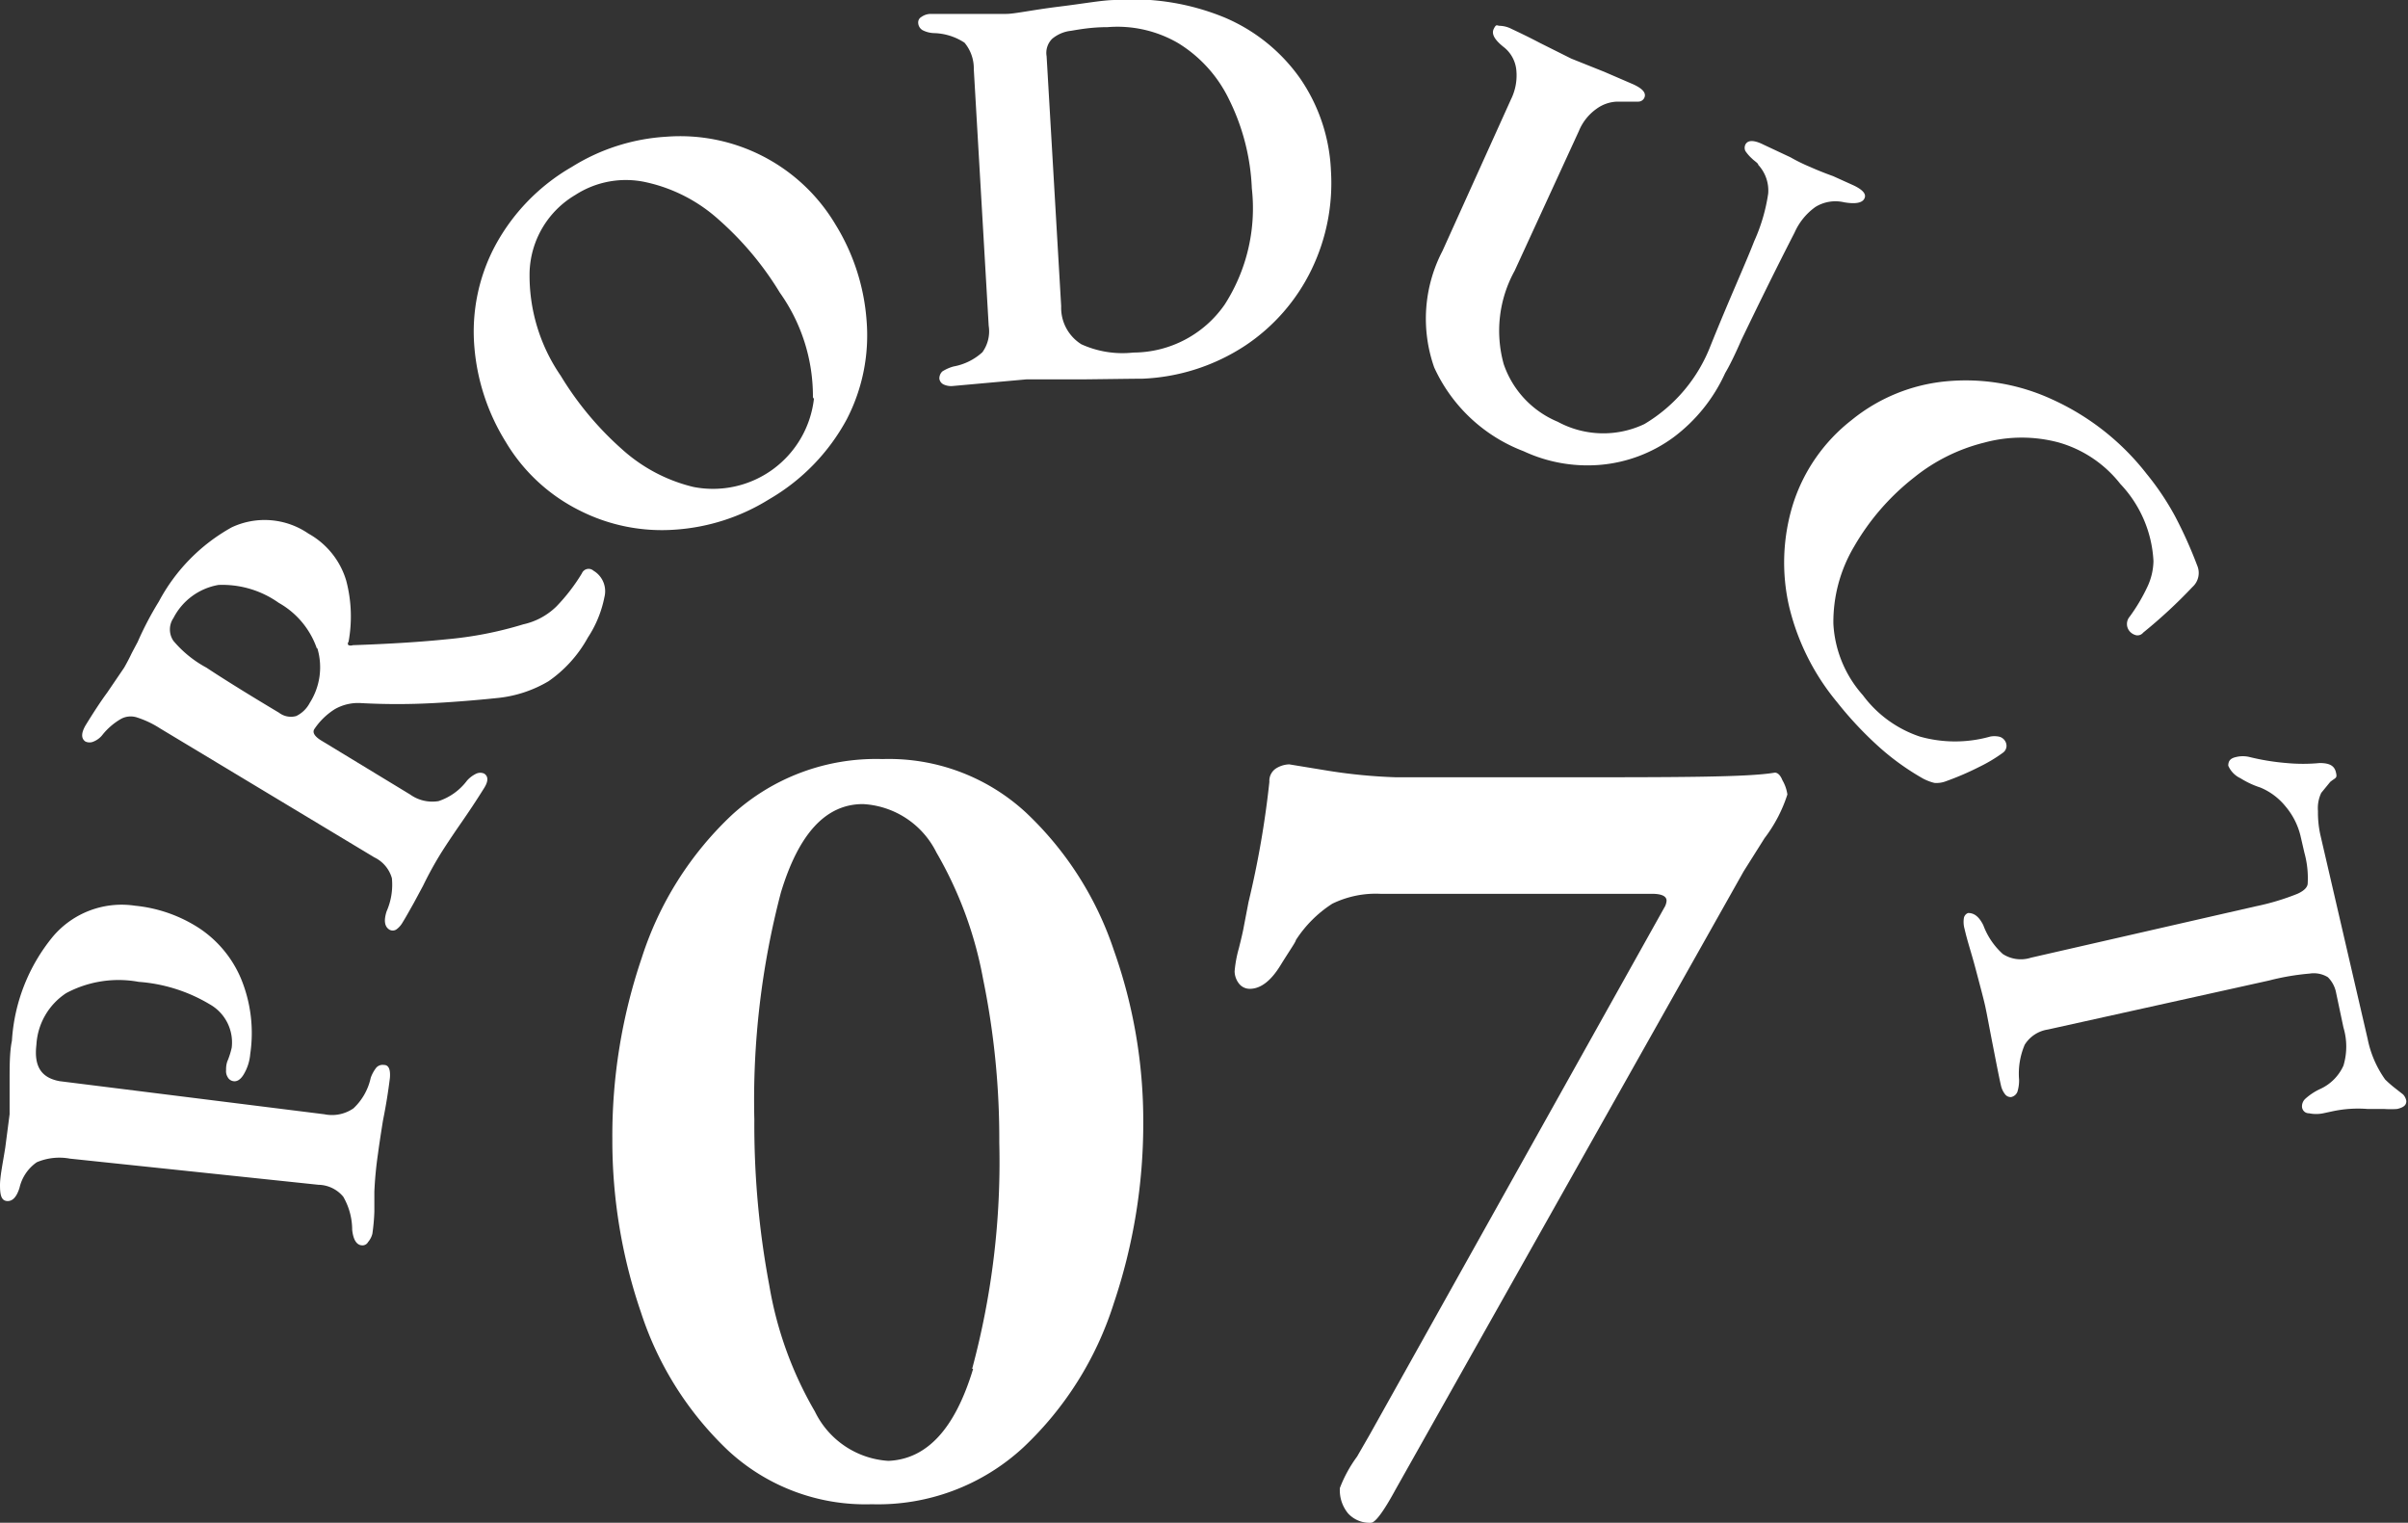
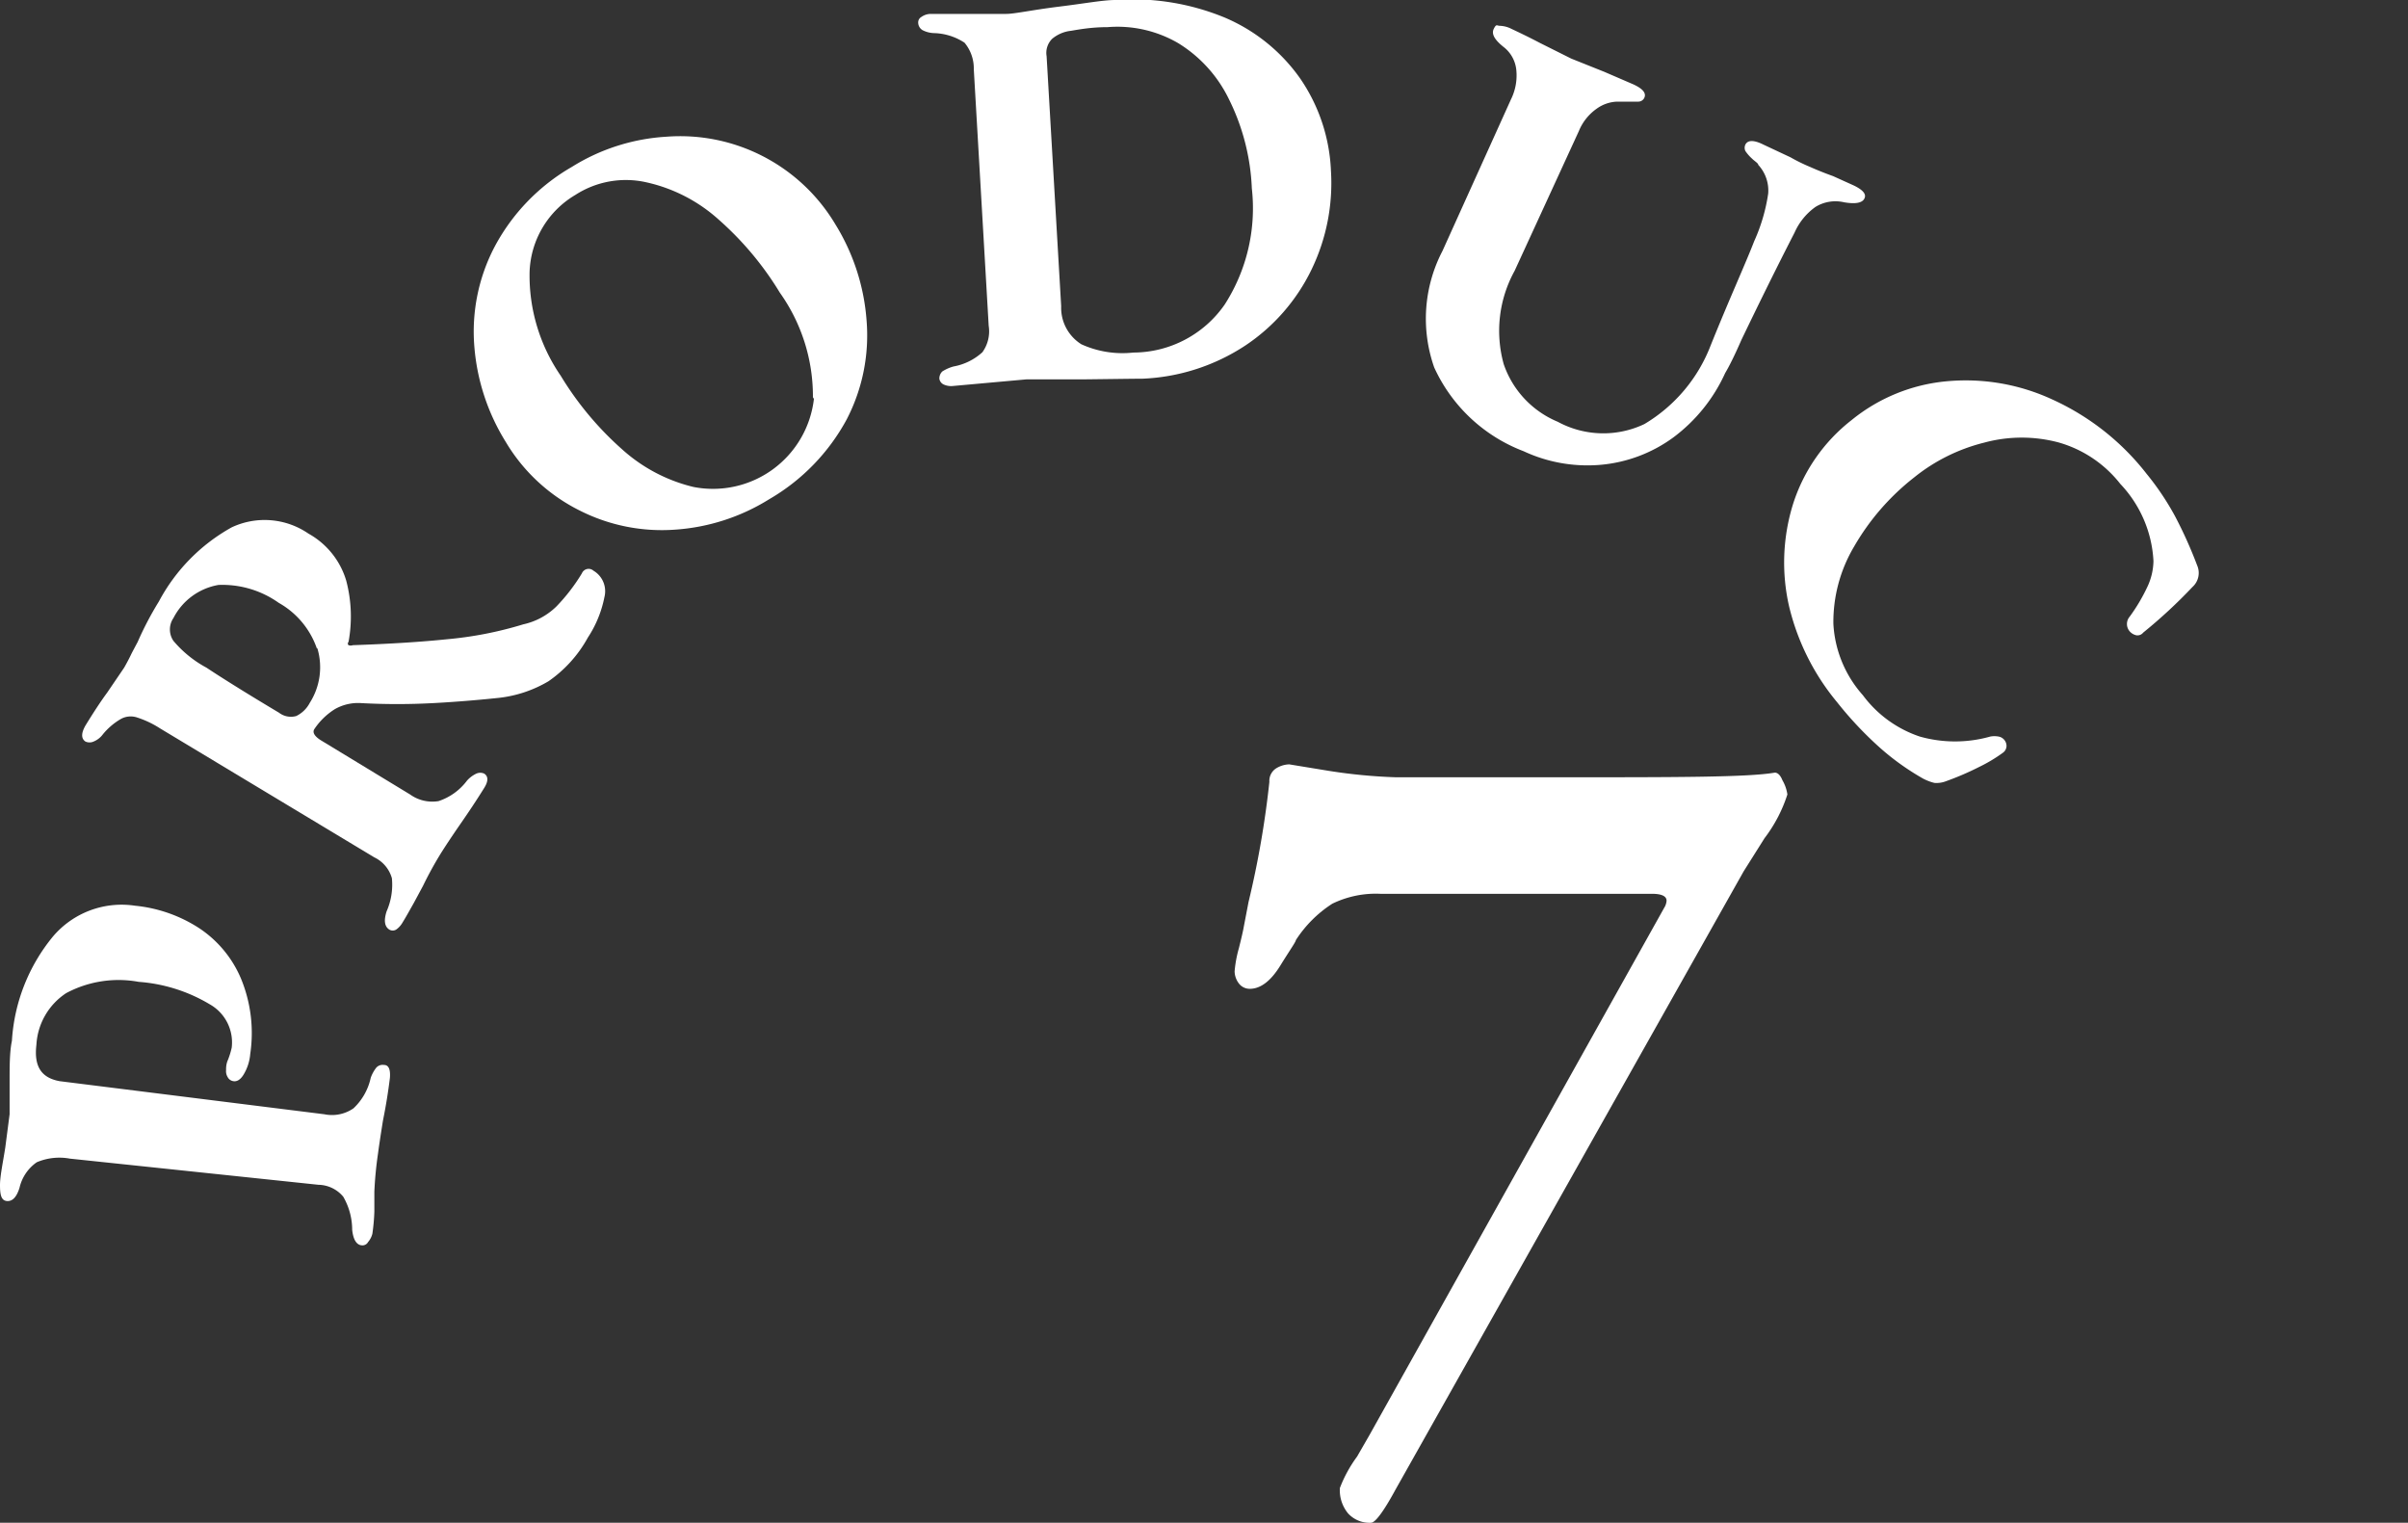
<svg xmlns="http://www.w3.org/2000/svg" width="72.75" height="46" viewBox="0 0 72.75 46">
  <rect x="0" y="0" width="72.75" height="46" fill="#333333" stroke="none" />
  <defs>
    <style>
      .cls-1 {
        fill: #fff;
      }
    </style>
  </defs>
  <g id="圖層_2" data-name="圖層 2">
    <g id="圖層_1-2" data-name="圖層 1">
      <g>
        <path class="cls-1" d="M11.12,37.52a.19.19,0,0,1-.17.1c-.18,0-.28-.18-.31-.47a2,2,0,0,0-.27-1,1,1,0,0,0-.75-.36L2.11,35a1.75,1.75,0,0,0-1,.11,1.29,1.29,0,0,0-.52.77c-.09.29-.22.42-.39.4S0,36.07,0,35.8s.09-.69.16-1.14l.13-1c0-.22,0-.56,0-1s0-.89.07-1.22a5.48,5.48,0,0,1,1.24-3.15,2.72,2.72,0,0,1,2.48-.93,4.33,4.33,0,0,1,1.94.68,3.42,3.42,0,0,1,1.26,1.52,4.31,4.31,0,0,1,.28,2.28,1.42,1.42,0,0,1-.2.62c-.09.15-.2.22-.31.2a.23.23,0,0,1-.17-.12.34.34,0,0,1-.05-.21c0-.08,0-.19.06-.32A2.5,2.5,0,0,0,7,31.65a1.32,1.32,0,0,0-.66-1.31,4.86,4.86,0,0,0-2.15-.68A3.36,3.36,0,0,0,2,30a2,2,0,0,0-.9,1.56c-.08.67.16,1,.7,1.1l8,1a1.14,1.14,0,0,0,.88-.18,1.78,1.78,0,0,0,.52-.92,1.07,1.07,0,0,1,.17-.31.26.26,0,0,1,.23-.08q.21,0,.18.39-.08.65-.21,1.29c-.08.5-.13.84-.15,1A11.3,11.3,0,0,0,11.31,36c0,.14,0,.34,0,.6a6,6,0,0,1-.06.67A.62.62,0,0,1,11.12,37.52Z" />
        <path class="cls-1" d="M16.57,20.58a3.76,3.76,0,0,1-1.49.5c-.76.08-1.43.13-2,.16a20.21,20.21,0,0,1-2.16,0,1.42,1.42,0,0,0-.8.18,2.06,2.06,0,0,0-.62.6v0c-.07.1,0,.22.19.34L12.39,24a1.15,1.15,0,0,0,.86.2,1.77,1.77,0,0,0,.86-.62.88.88,0,0,1,.28-.21.29.29,0,0,1,.24,0c.12.08.13.22,0,.43-.23.37-.47.73-.72,1.09s-.48.71-.58.87a11.05,11.05,0,0,0-.55,1l-.28.52c-.13.23-.24.43-.34.59a.65.65,0,0,1-.19.21.2.2,0,0,1-.21,0c-.14-.09-.17-.27-.08-.55a2,2,0,0,0,.16-1,1,1,0,0,0-.53-.63L4.83,22a2.94,2.94,0,0,0-.7-.33.61.61,0,0,0-.48.05,2,2,0,0,0-.54.46.66.66,0,0,1-.28.22.3.3,0,0,1-.25,0c-.13-.09-.13-.25,0-.48q.38-.62.66-1l.51-.75c.08-.14.16-.29.23-.44l.18-.34a9.82,9.82,0,0,1,.64-1.22A5.54,5.54,0,0,1,7,15.93a2.34,2.34,0,0,1,2.32.19,2.41,2.41,0,0,1,1.14,1.42,4.24,4.24,0,0,1,.07,1.85.07.07,0,0,0,0,.1.2.2,0,0,0,.13,0q1.7-.06,2.85-.18a11.28,11.28,0,0,0,2.3-.45,2.06,2.06,0,0,0,1-.54,5.6,5.6,0,0,0,.77-1,.22.22,0,0,1,.35-.08.72.72,0,0,1,.33.8,3.42,3.42,0,0,1-.5,1.22A3.87,3.87,0,0,1,16.57,20.58Zm-7-1a2.53,2.53,0,0,0-1.15-1.37,2.94,2.94,0,0,0-1.82-.54,1.89,1.89,0,0,0-1.36,1,.61.61,0,0,0,0,.69,3.42,3.42,0,0,0,1,.81c.3.2,1,.65,2.19,1.36a.59.59,0,0,0,.52.1.91.91,0,0,0,.41-.4A2,2,0,0,0,9.59,19.59Z" />
        <path class="cls-1" d="M20.39,16a5.49,5.49,0,0,1-2.88-.58,5.39,5.39,0,0,1-2.23-2.07,6.42,6.42,0,0,1-.95-2.89,5.52,5.52,0,0,1,.61-3,6.07,6.07,0,0,1,2.34-2.42,6.06,6.06,0,0,1,2.85-.91,5.46,5.46,0,0,1,5.11,2.65,6.41,6.41,0,0,1,.94,2.89,5.51,5.51,0,0,1-.6,3,6.19,6.19,0,0,1-2.34,2.41A6.15,6.15,0,0,1,20.39,16Zm4.17-4a5.4,5.4,0,0,0-1-3.16,9.52,9.52,0,0,0-1.84-2.2,4.82,4.82,0,0,0-2.18-1.13,2.81,2.81,0,0,0-2.16.38A2.81,2.81,0,0,0,16,8.21a5.34,5.34,0,0,0,.94,3.14,9.62,9.62,0,0,0,1.84,2.21,4.94,4.94,0,0,0,2.17,1.15,3.07,3.07,0,0,0,3.64-2.66Z" />
        <path class="cls-1" d="M32.72,11.46l-.84,0q-.45,0-.87,0l-1,.09-1.22.11a.54.54,0,0,1-.29-.05.23.23,0,0,1-.12-.17.29.29,0,0,1,.09-.22,1.24,1.24,0,0,1,.34-.15,1.75,1.75,0,0,0,.87-.43,1.08,1.08,0,0,0,.19-.8l-.45-7.75a1.21,1.21,0,0,0-.28-.8A1.76,1.76,0,0,0,28.21,1a.82.82,0,0,1-.34-.09.27.27,0,0,1-.13-.23.19.19,0,0,1,.1-.17.49.49,0,0,1,.28-.09c.26,0,.66,0,1.19,0s.84,0,1.09,0S31.19.3,32,.2,33.33,0,33.7,0A7.29,7.29,0,0,1,37,.53a5.33,5.33,0,0,1,2.28,1.84,5.31,5.31,0,0,1,.93,2.78,6,6,0,0,1-.59,3,5.78,5.78,0,0,1-2,2.29,6.1,6.1,0,0,1-3.11,1C34.22,11.44,33.62,11.45,32.72,11.46ZM37,9.2a5.38,5.38,0,0,0,.82-3.51A6.64,6.64,0,0,0,37.13,3a4.06,4.06,0,0,0-1.54-1.7A3.65,3.65,0,0,0,33.46.82c-.49,0-.86.07-1.1.11a1.07,1.07,0,0,0-.57.24.6.6,0,0,0-.17.53l.44,7.55a1.3,1.3,0,0,0,.61,1.15,3,3,0,0,0,1.57.25A3.37,3.37,0,0,0,37,9.2Z" />
        <path class="cls-1" d="M43.33,11.1a4.43,4.43,0,0,1,.25-3.52L45.65,3a1.63,1.63,0,0,0,.16-.89,1,1,0,0,0-.37-.68c-.28-.22-.39-.4-.31-.56s.09-.09.19-.09a.82.82,0,0,1,.34.09c.19.09.49.23.87.43l.94.47,1,.4.88.38c.28.13.39.26.33.4a.2.2,0,0,1-.18.12h-.32l-.32,0a1.12,1.12,0,0,0-.63.22,1.53,1.53,0,0,0-.53.67L45.76,8.18A3.75,3.75,0,0,0,45.43,11a2.9,2.9,0,0,0,1.63,1.74,2.89,2.89,0,0,0,2.62.07,4.74,4.74,0,0,0,2-2.37C52.26,9,52.72,8,53,7.28a5.37,5.37,0,0,0,.42-1.43,1.14,1.14,0,0,0-.3-.87c0-.05-.11-.11-.19-.19a1.25,1.25,0,0,1-.2-.23.23.23,0,0,1,0-.19c.07-.14.25-.15.55,0l.81.38a5.41,5.41,0,0,0,.59.29c.18.08.42.18.7.28L56,5.6q.42.2.33.39c-.06.14-.27.18-.62.12a1.15,1.15,0,0,0-.86.14,1.88,1.88,0,0,0-.63.77c-.56,1.09-1.09,2.17-1.61,3.25-.2.46-.37.8-.49,1a5,5,0,0,1-1.56,1.94,4.37,4.37,0,0,1-2.19.83,4.57,4.57,0,0,1-2.34-.41A4.87,4.87,0,0,1,43.33,11.1Z" />
        <path class="cls-1" d="M54.05,18.31a5.94,5.94,0,0,1,.12-3.08,5.22,5.22,0,0,1,1.77-2.54,5.31,5.31,0,0,1,2.85-1.17,6.22,6.22,0,0,1,3.22.55,7.58,7.58,0,0,1,2.84,2.24,8.19,8.19,0,0,1,.86,1.28,13.17,13.17,0,0,1,.67,1.49.57.57,0,0,1-.14.65,15.32,15.32,0,0,1-1.49,1.38.22.22,0,0,1-.21.08.37.37,0,0,1-.2-.12.34.34,0,0,1,0-.44,5.4,5.4,0,0,0,.53-.89,1.91,1.91,0,0,0,.19-.79,3.65,3.65,0,0,0-1-2.33,3.63,3.63,0,0,0-1.85-1.25,4.32,4.32,0,0,0-2.26,0,5.47,5.47,0,0,0-2.13,1.06,7.23,7.23,0,0,0-1.81,2.09,4.46,4.46,0,0,0-.62,2.33A3.52,3.52,0,0,0,56.28,21,3.54,3.54,0,0,0,58,22.25a3.92,3.92,0,0,0,2.13,0,.68.68,0,0,1,.25,0,.29.29,0,0,1,.24.3.26.26,0,0,1-.11.19,4.64,4.64,0,0,1-.72.43,8.7,8.7,0,0,1-1,.43.79.79,0,0,1-.35.05,1.51,1.51,0,0,1-.34-.13,7.64,7.64,0,0,1-1.29-.92,11,11,0,0,1-1.31-1.39A7.12,7.12,0,0,1,54.05,18.31Z" />
-         <path class="cls-1" d="M59.33,27.75a.2.2,0,0,1,.13-.17c.17,0,.32.09.46.37a2.2,2.2,0,0,0,.59.87,1,1,0,0,0,.85.11l6.78-1.55A7.31,7.31,0,0,0,69.41,27c.2-.09.31-.2.31-.32a2.88,2.88,0,0,0-.1-.92l-.12-.52a2.17,2.17,0,0,0-.45-.88,1.93,1.93,0,0,0-.76-.57,2.66,2.66,0,0,1-.6-.28.74.74,0,0,1-.37-.38c0-.13.05-.22.23-.26a.86.86,0,0,1,.42,0,7,7,0,0,0,1.11.18,5.27,5.27,0,0,0,1,0c.28,0,.44.07.49.27s0,.16-.17.3l-.27.33a1.07,1.07,0,0,0-.1.55,3.11,3.11,0,0,0,.07.71l1.43,6.17a3.19,3.19,0,0,0,.53,1.23,3.49,3.49,0,0,0,.31.27l.23.18a.38.38,0,0,1,.1.2c0,.11-.06.19-.28.24a2.85,2.85,0,0,1-.39,0h-.5a3.69,3.69,0,0,0-1.06.07l-.28.06a1.07,1.07,0,0,1-.43,0c-.12,0-.19-.08-.21-.17a.31.31,0,0,1,.1-.27,1.81,1.81,0,0,1,.46-.3,1.41,1.41,0,0,0,.69-.7,2,2,0,0,0,0-1.15L70.58,30a.9.9,0,0,0-.25-.48.81.81,0,0,0-.55-.11,7.39,7.39,0,0,0-1.23.21L61.87,31.1a1,1,0,0,0-.7.46A2.22,2.22,0,0,0,61,32.61a1.18,1.18,0,0,1-.05.37.26.26,0,0,1-.19.16.21.21,0,0,1-.18-.08.66.66,0,0,1-.13-.28c-.06-.26-.14-.68-.25-1.24s-.17-.9-.22-1.13-.15-.6-.29-1.13-.24-.8-.34-1.23A.77.77,0,0,1,59.33,27.75Z" />
      </g>
      <g>
-         <path class="cls-1" d="M22,43.82a10,10,0,0,1-2.63-4.16,16,16,0,0,1-.87-5.25,16.7,16.7,0,0,1,.89-5.48,10.18,10.18,0,0,1,2.72-4.31,6.44,6.44,0,0,1,4.55-1.69A6.1,6.1,0,0,1,31,24.55a10.1,10.1,0,0,1,2.65,4.15,15.39,15.39,0,0,1,.89,5.19,17,17,0,0,1-.89,5.48,10.2,10.2,0,0,1-2.74,4.36,6.46,6.46,0,0,1-4.57,1.71A6.1,6.1,0,0,1,22,43.82Zm7.37-2.47a24,24,0,0,0,.82-6.84,24,24,0,0,0-.49-4.94,11.84,11.84,0,0,0-1.41-3.82,2.63,2.63,0,0,0-2.22-1.46c-1.12,0-1.94.89-2.48,2.68a24.7,24.7,0,0,0-.8,6.85,26.18,26.18,0,0,0,.45,5,11.27,11.27,0,0,0,1.38,3.82,2.65,2.65,0,0,0,2.22,1.49C28,44.08,28.85,43.17,29.4,41.35Z" />
        <path class="cls-1" d="M40.73,45.72a1.1,1.1,0,0,1-.25-.77A4,4,0,0,1,41,44l.38-.66,8.9-15.92a.46.46,0,0,0,.07-.21q0-.21-.45-.21H41.7a3,3,0,0,0-1.45.3,3.67,3.67,0,0,0-1.1,1.1c0,.05-.18.3-.47.77s-.6.7-.92.7a.41.41,0,0,1-.33-.16.62.62,0,0,1-.13-.37,3.68,3.68,0,0,1,.13-.7q.12-.48.15-.66l.14-.73a28.35,28.35,0,0,0,.63-3.63.45.45,0,0,1,.19-.4.79.79,0,0,1,.41-.13l1.22.2a16.28,16.28,0,0,0,2,.19l5.1,0c3.42,0,5.54,0,6.35-.14.09,0,.17.08.23.23A1.17,1.17,0,0,1,54,24a4.39,4.39,0,0,1-.69,1.32l-.63,1L42.16,45c-.38.7-.62,1-.74,1A.88.88,0,0,1,40.73,45.72Z" />
      </g>
    </g>
  </g>
</svg>